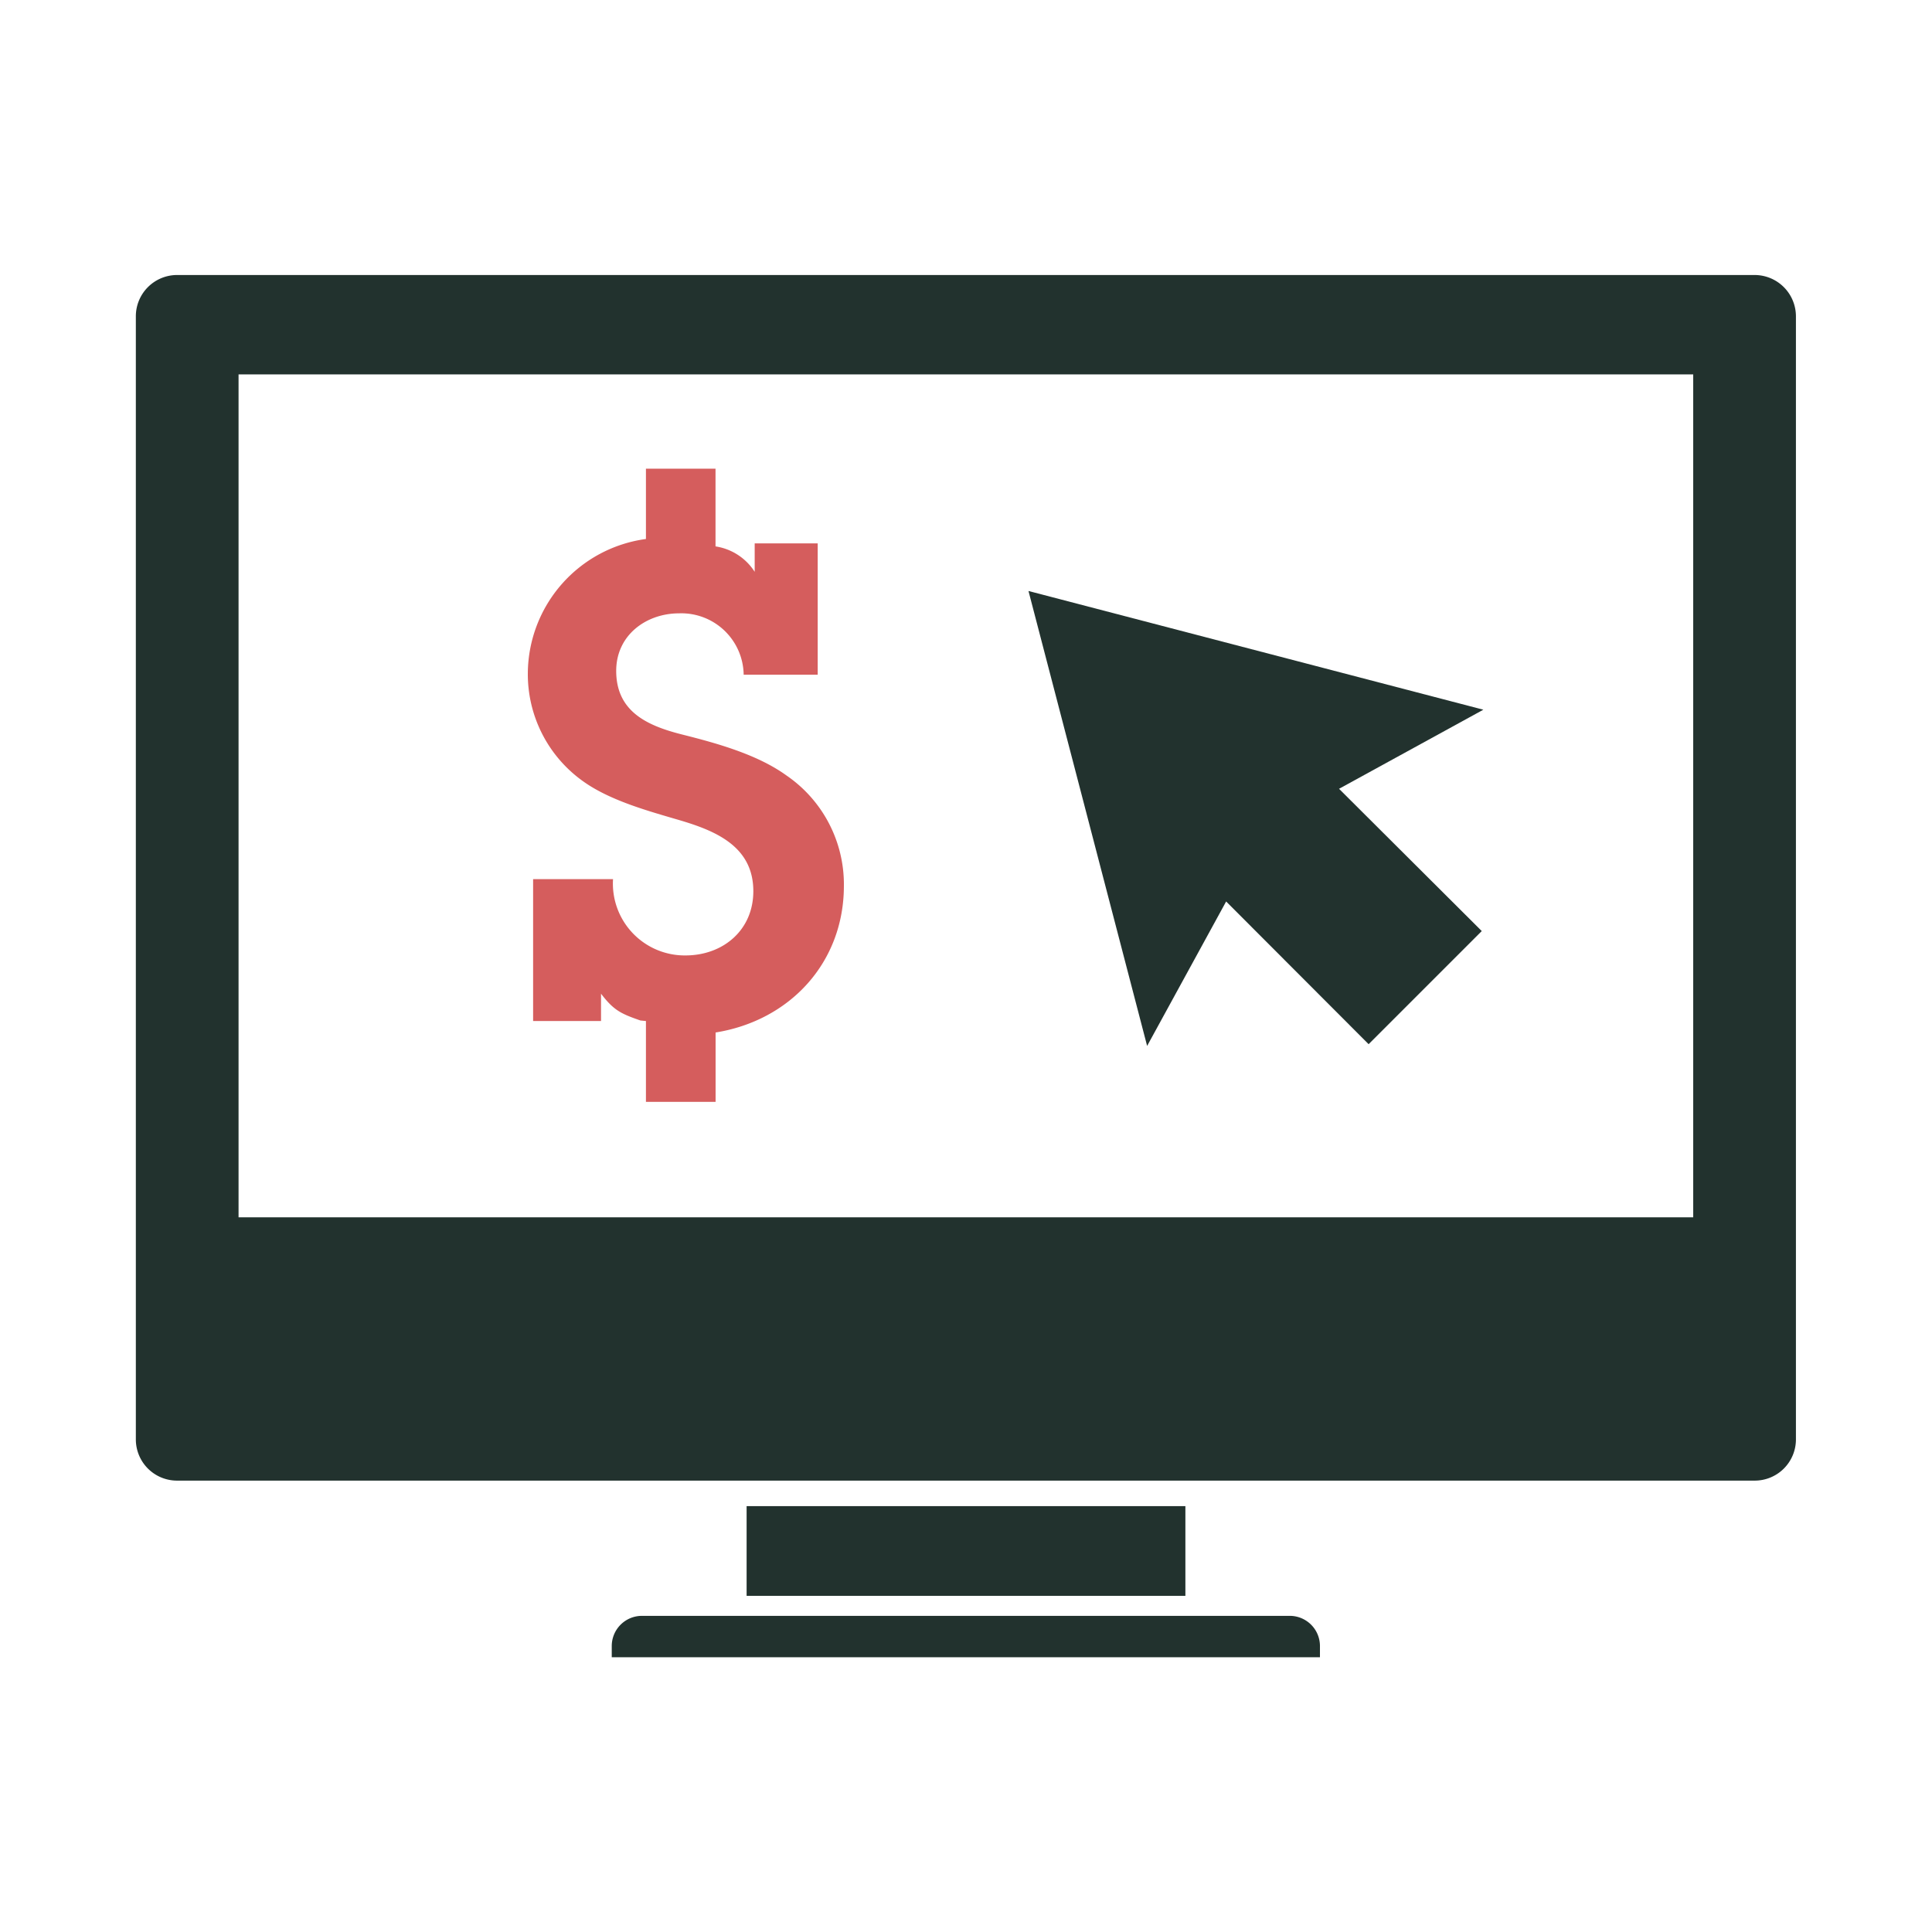
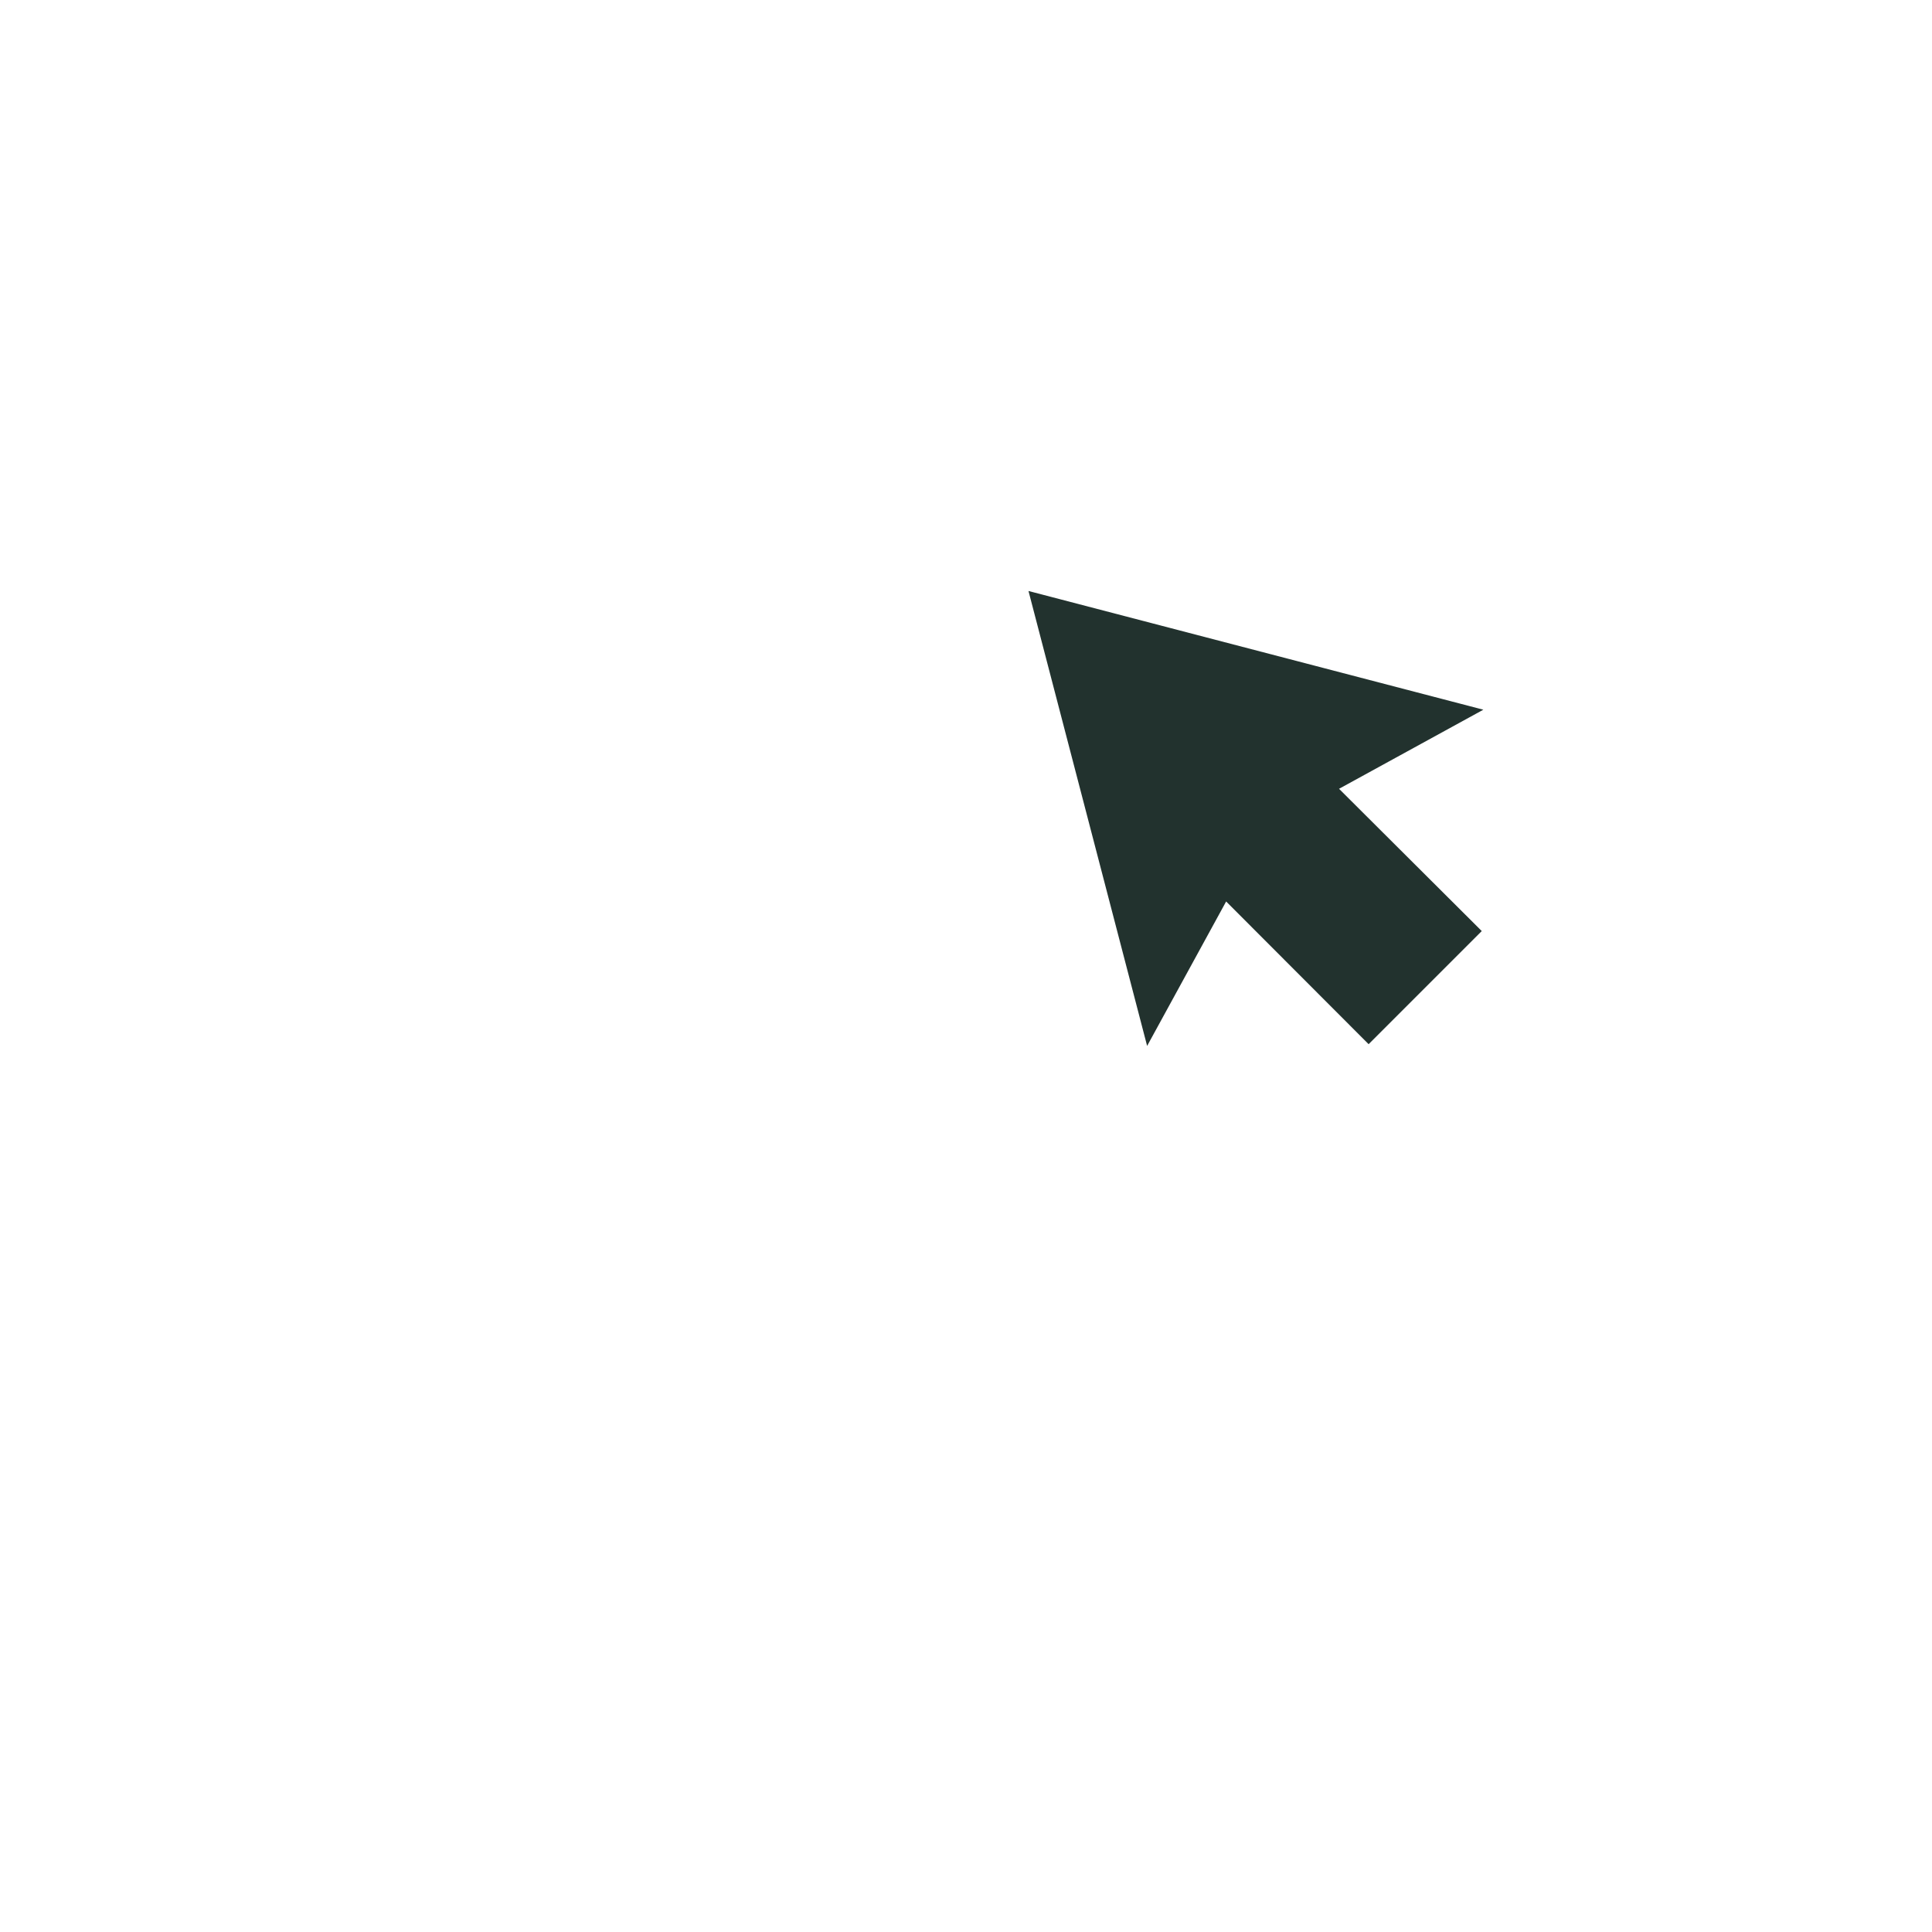
<svg xmlns="http://www.w3.org/2000/svg" id="Calque_1" data-name="Calque 1" viewBox="0 0 256 256">
  <defs>
    <style>.cls-1{fill:#22322e;}.cls-2{fill:#d55d5d;}</style>
  </defs>
  <title>online_pub</title>
-   <rect class="cls-1" x="98.93" y="199.57" width="58.14" height="11.89" />
-   <path class="cls-1" d="M232.52,36.44h-209A5.47,5.47,0,0,0,18,41.92V190.73a5.46,5.46,0,0,0,5.49,5.46h209a5.46,5.46,0,0,0,5.48-5.46V41.92A5.48,5.48,0,0,0,232.52,36.44ZM224.36,161.3H31.61V49.61H224.36Z" />
-   <path class="cls-1" d="M171,214.11H85a4,4,0,0,0-3.94,4v1.48h93.84v-1.48A4,4,0,0,0,171,214.11Z" />
-   <path class="cls-2" d="M81.23,116.49a9.52,9.52,0,0,0,9.59,10.11c5,0,9-3.36,9-8.51,0-5.94-5-8-9.77-9.41-4.26-1.25-9.41-2.65-13-5.31a17.41,17.41,0,0,1-7.11-14.19A18.07,18.07,0,0,1,85.59,71.42V62.1h9.22V72.4A7.48,7.48,0,0,1,100,75.77V72h8.35v17.4H98.54A8.26,8.26,0,0,0,90,81.27c-4.43,0-8.35,2.93-8.35,7.62,0,5.44,4.17,7.29,8.79,8.45s9.94,2.65,13.75,5.4a17.49,17.49,0,0,1,7.63,14.64c0,10.11-7.09,17.84-17,19.43V146H85.59V135.29l-.73-.07c-2.56-.89-3.53-1.33-5.22-3.55v3.62h-9v-18.8Z" />
  <polygon class="cls-1" points="196.34 123.37 181.35 138.36 162.47 119.45 152 138.59 136.28 78.31 196.55 94.04 177.43 104.52 196.34 123.37" />
</svg>